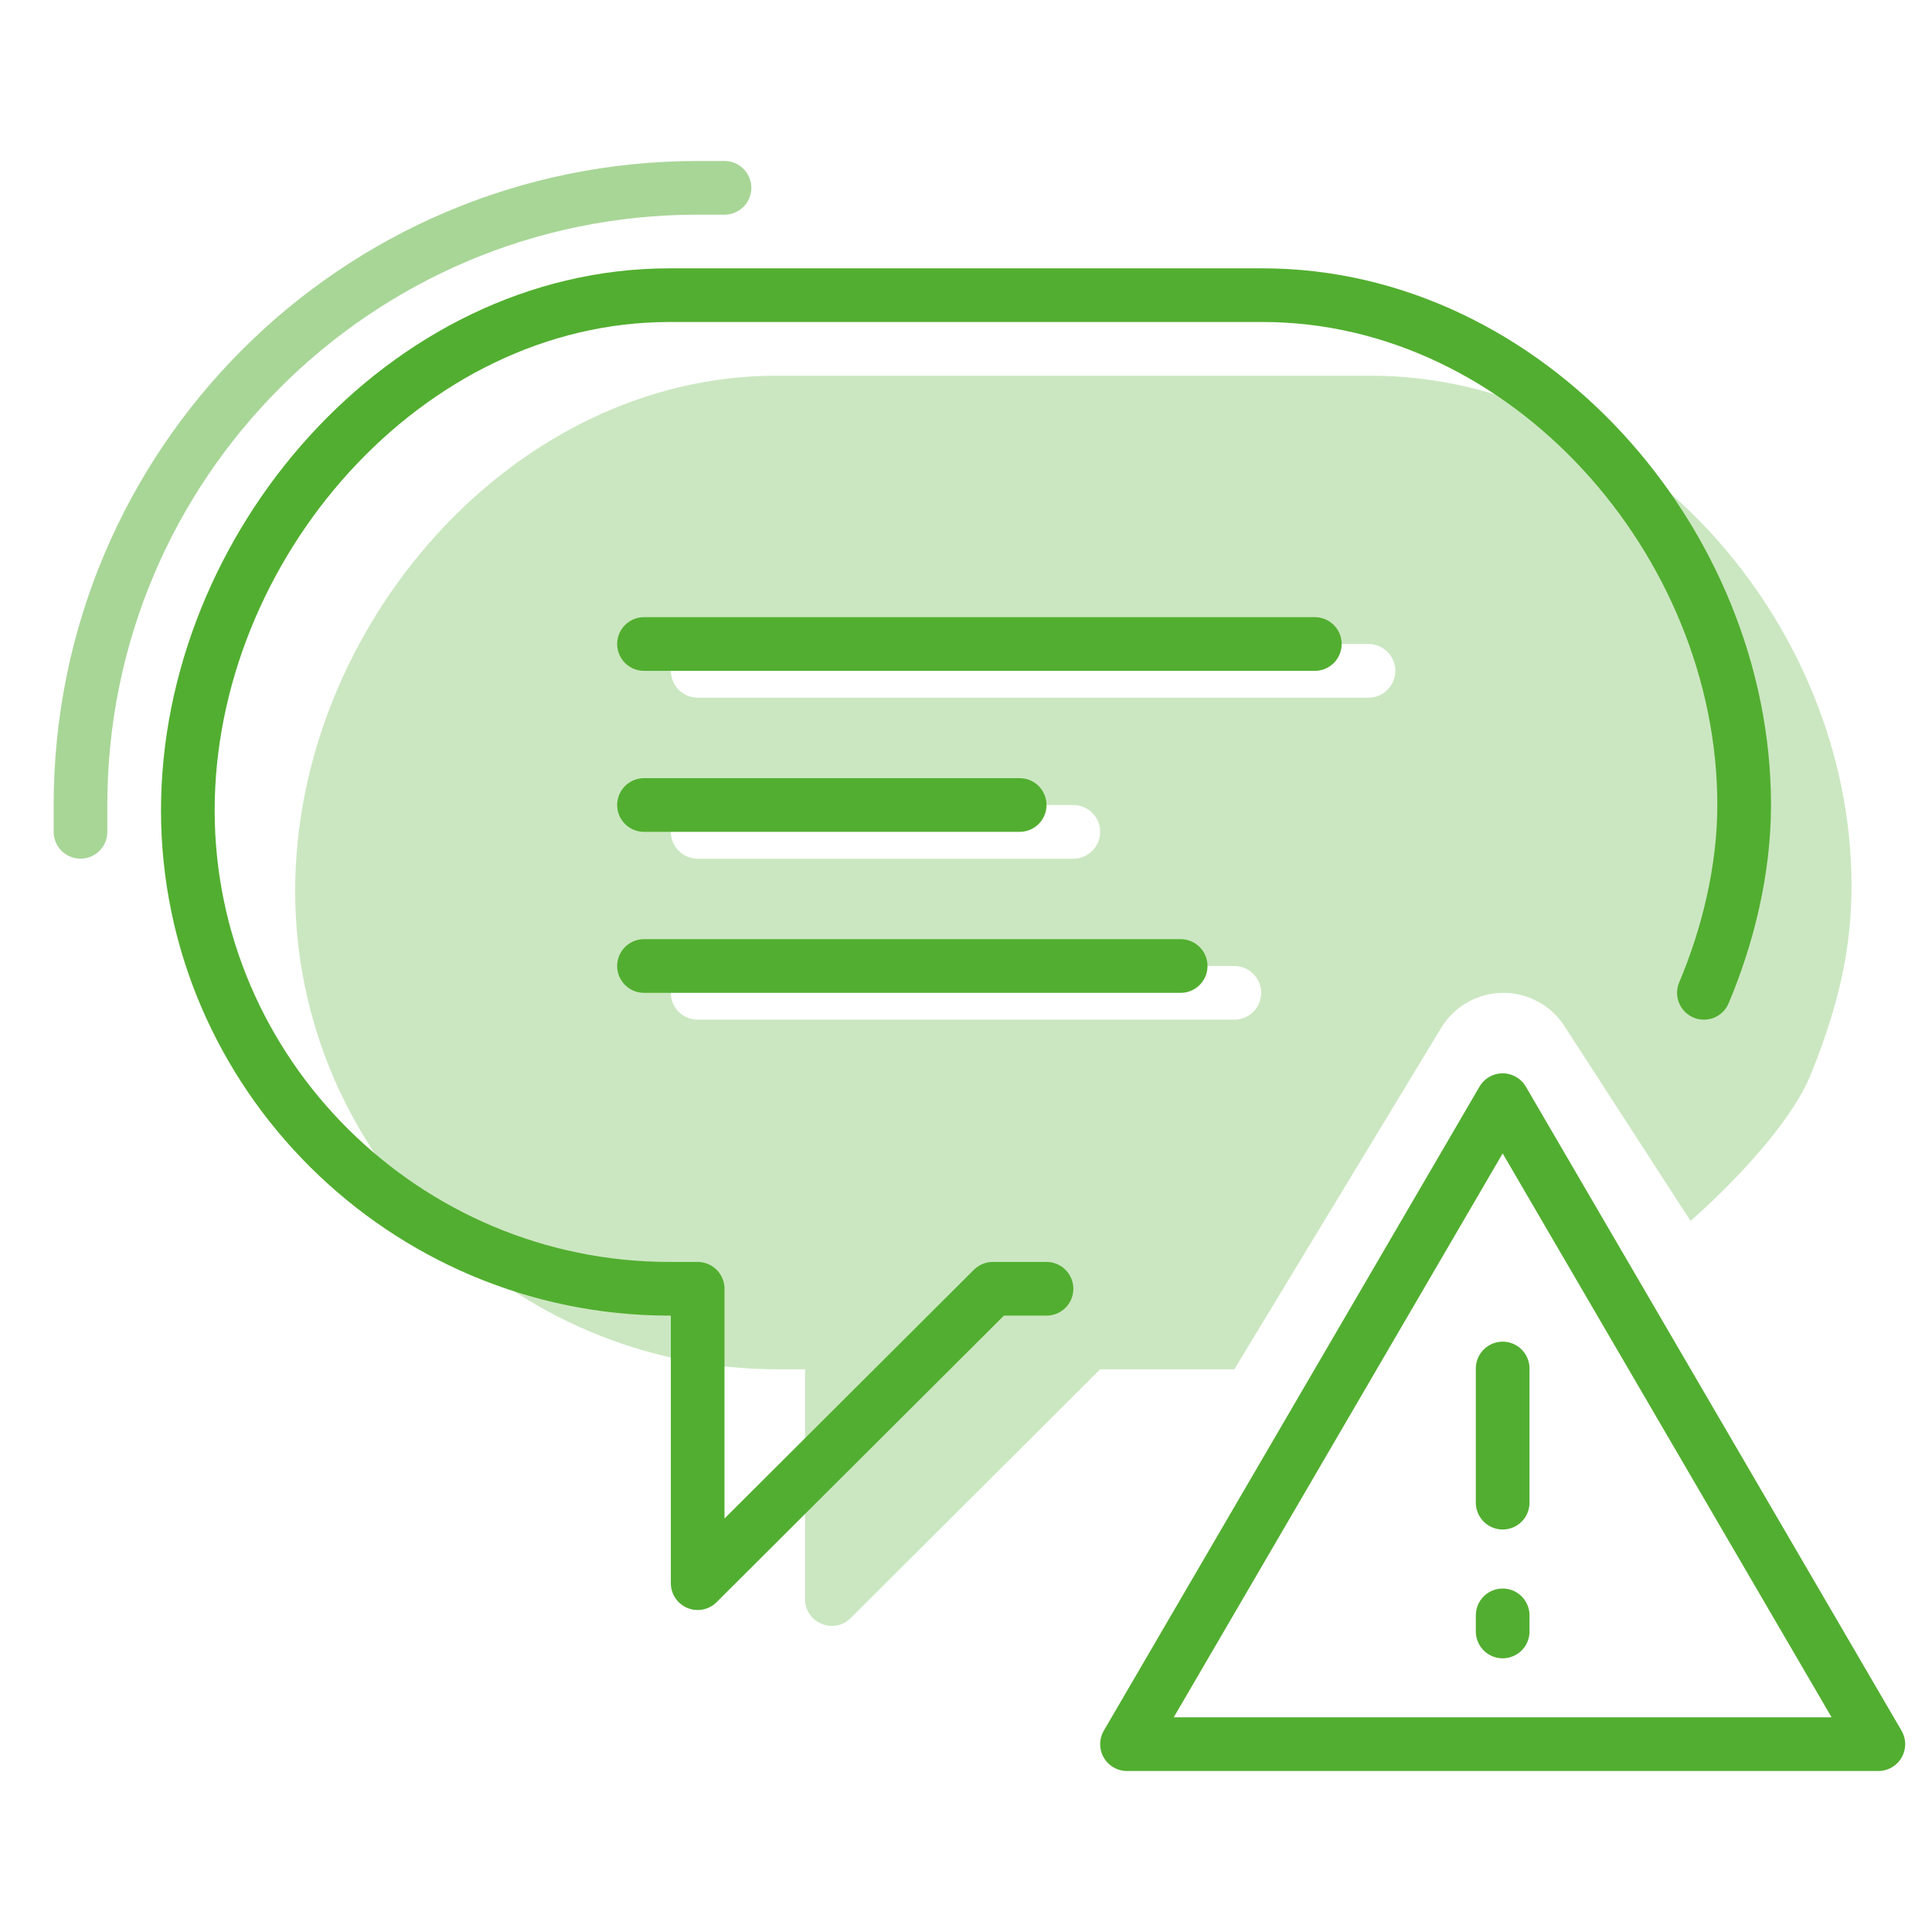
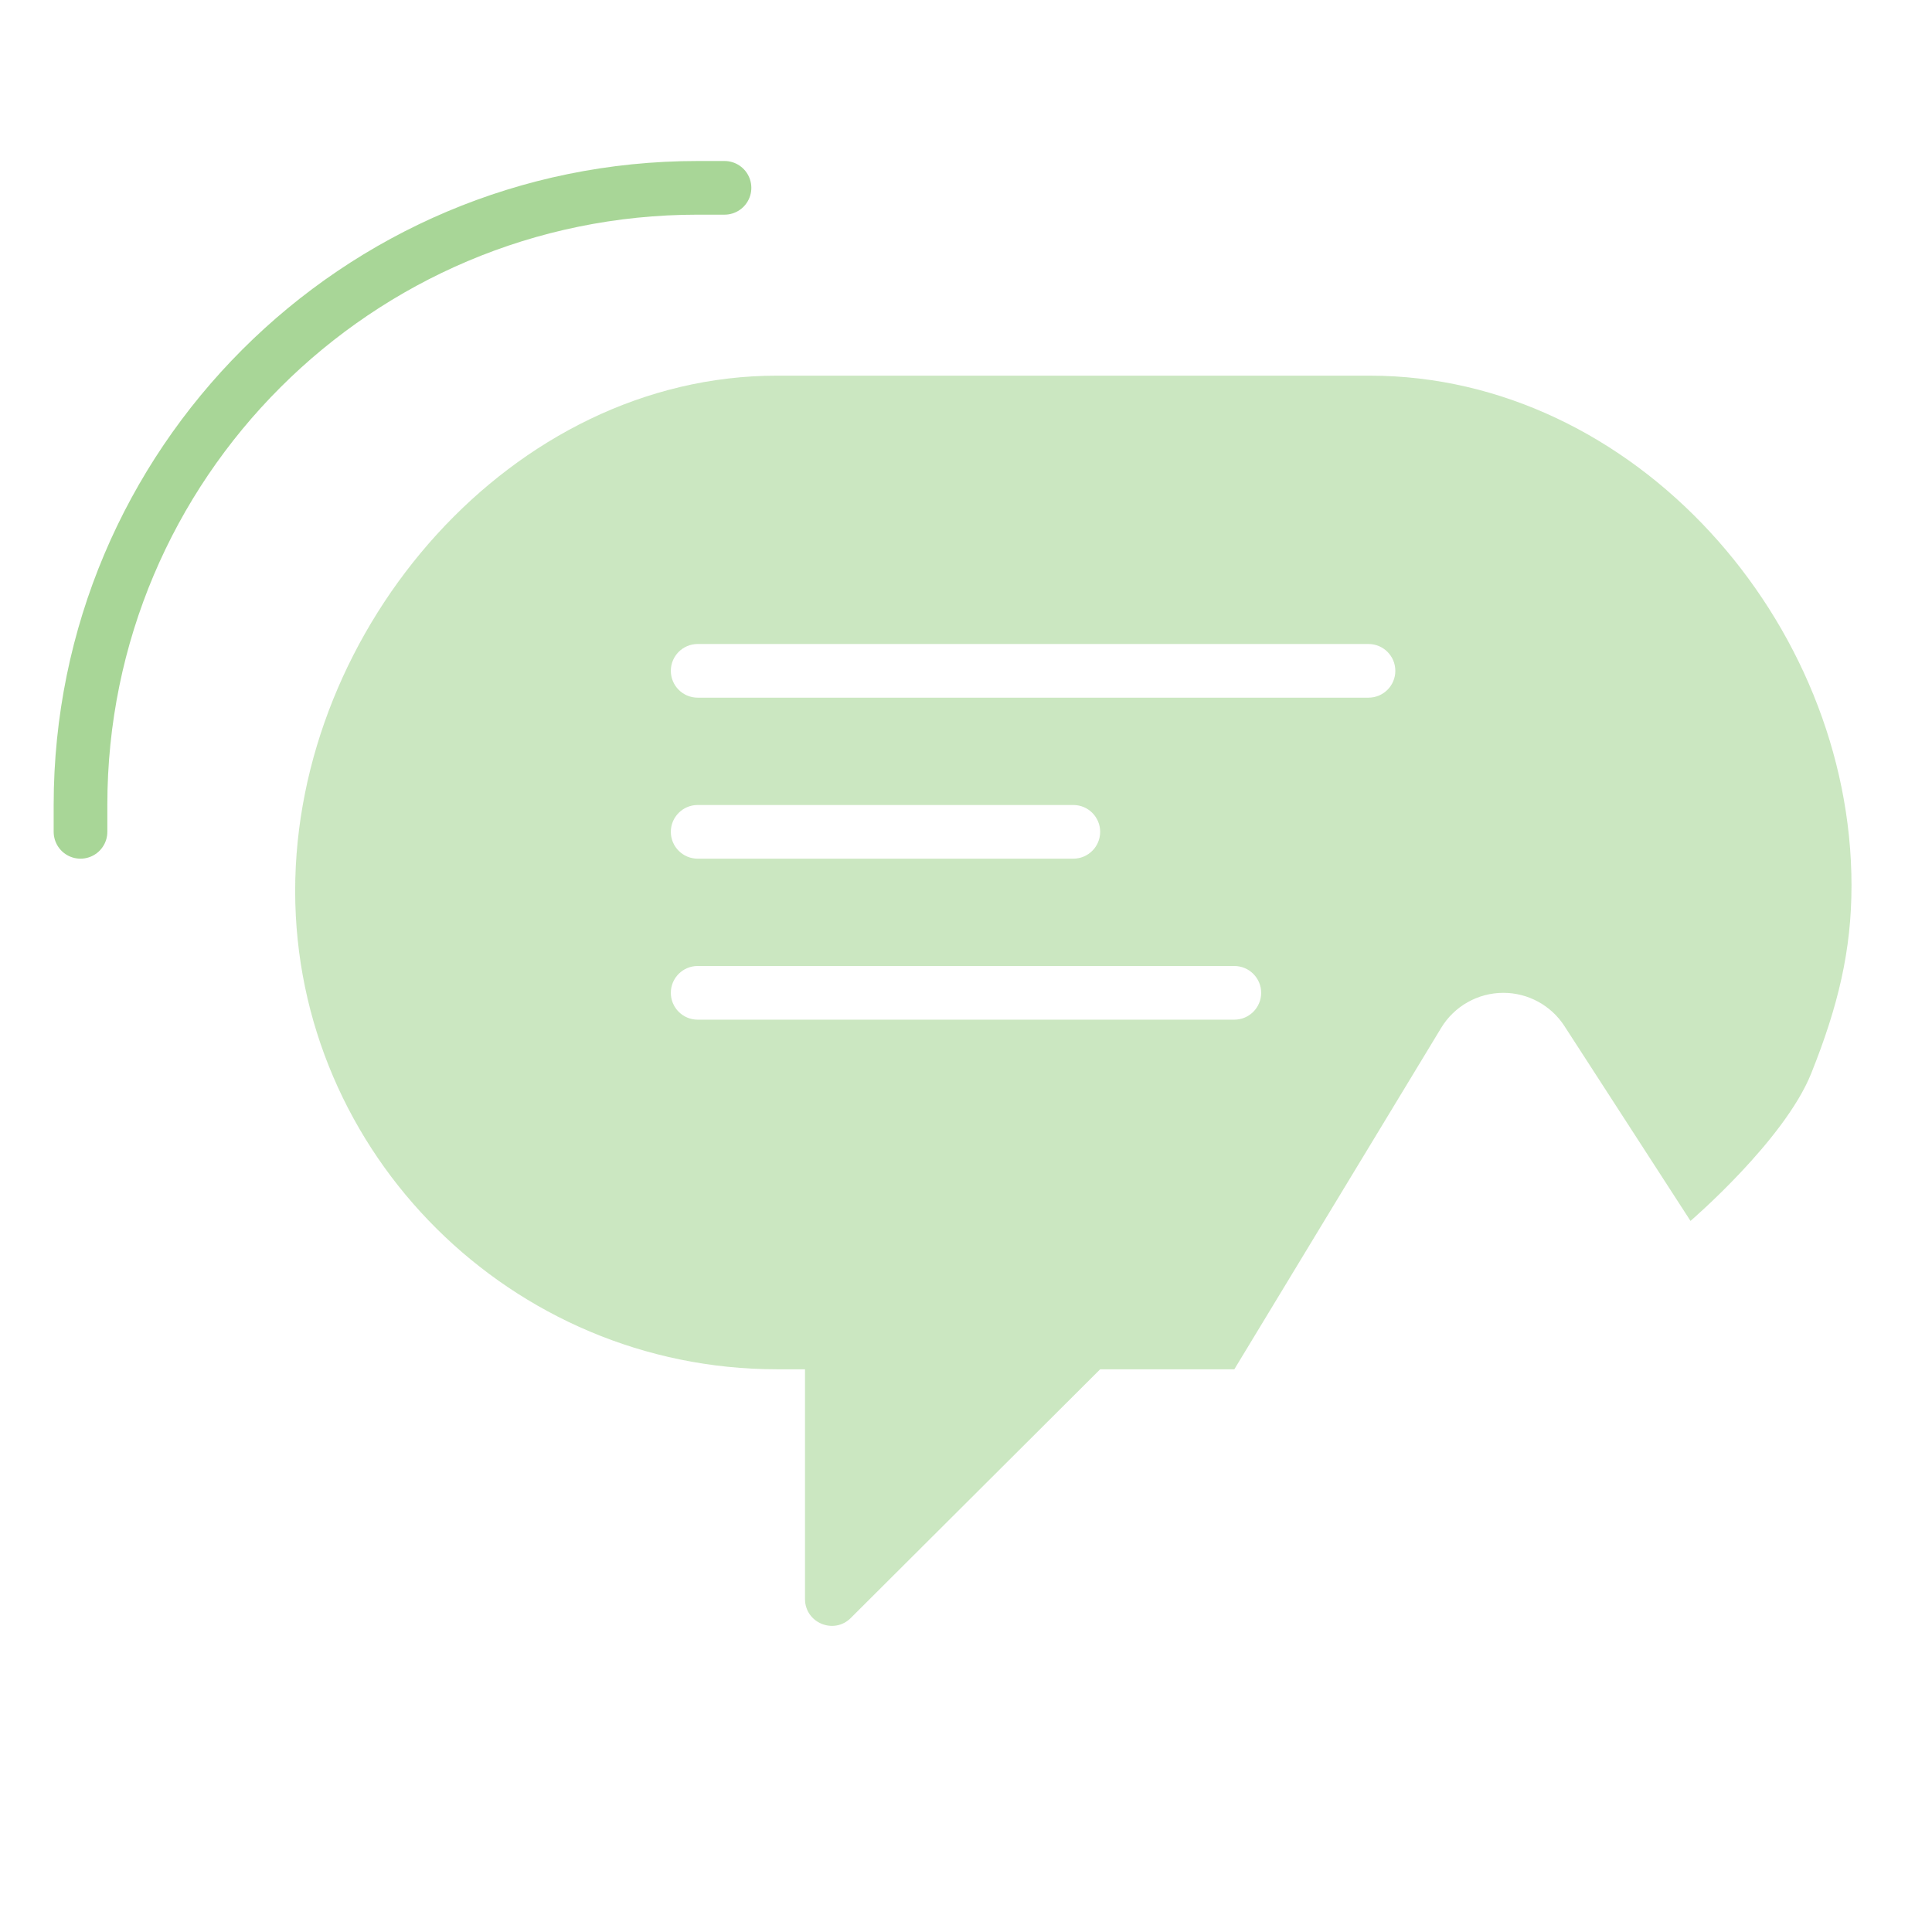
<svg xmlns="http://www.w3.org/2000/svg" width="72" height="72" viewBox="0 0 72 72" fill="none">
  <path opacity="0.5" d="M27 7H26C13.297 7 3 17.297 3 30V31" stroke="#52AE30" stroke-width="2" stroke-linecap="round" />
  <path opacity="0.3" fill-rule="evenodd" clip-rule="evenodd" d="M41 51.029H46L53.709 38.305C54.2 37.495 55.079 37 56.026 37C56.945 37 57.801 37.466 58.301 38.237L63 45.5C63 45.5 66.5 42.5 67.5 40C68.5 37.5 69 35.427 69 33C69 23.194 60.921 14 51.048 14H28.952C19.079 14 11 23.394 11 33.2C11 43.006 19.079 51.029 28.952 51.029H30V59.59C30 60.48 31.076 60.927 31.706 60.298L41 51.029ZM25 25C25 25.552 25.448 26 26 26H51C51.552 26 52 25.552 52 25C52 24.448 51.552 24 51 24H26C25.448 24 25 24.448 25 25ZM26 32C25.448 32 25 31.552 25 31C25 30.448 25.448 30 26 30H40C40.552 30 41 30.448 41 31C41 31.552 40.552 32 40 32H26ZM25 37C25 37.552 25.448 38 26 38H46C46.552 38 47 37.552 47 37C47 36.448 46.552 36 46 36H26C25.448 36 25 36.448 25 37Z" fill="#52AE30" />
-   <path d="M56 56V51M56 60.2V60.8M39 48.029H37L26 59V48.029H24.952C15.079 48.029 7 40.006 7 30.2C7 20.394 15.079 11 24.952 11H47.048C56.921 11 65 20.194 65 30C65 32.427 64.392 34.885 63.5 37M24 24H49M24 30H38M24 36H44M42 65H70L56 41L42 65Z" stroke="#52AE30" stroke-width="2" stroke-linecap="round" stroke-linejoin="round" />
</svg>